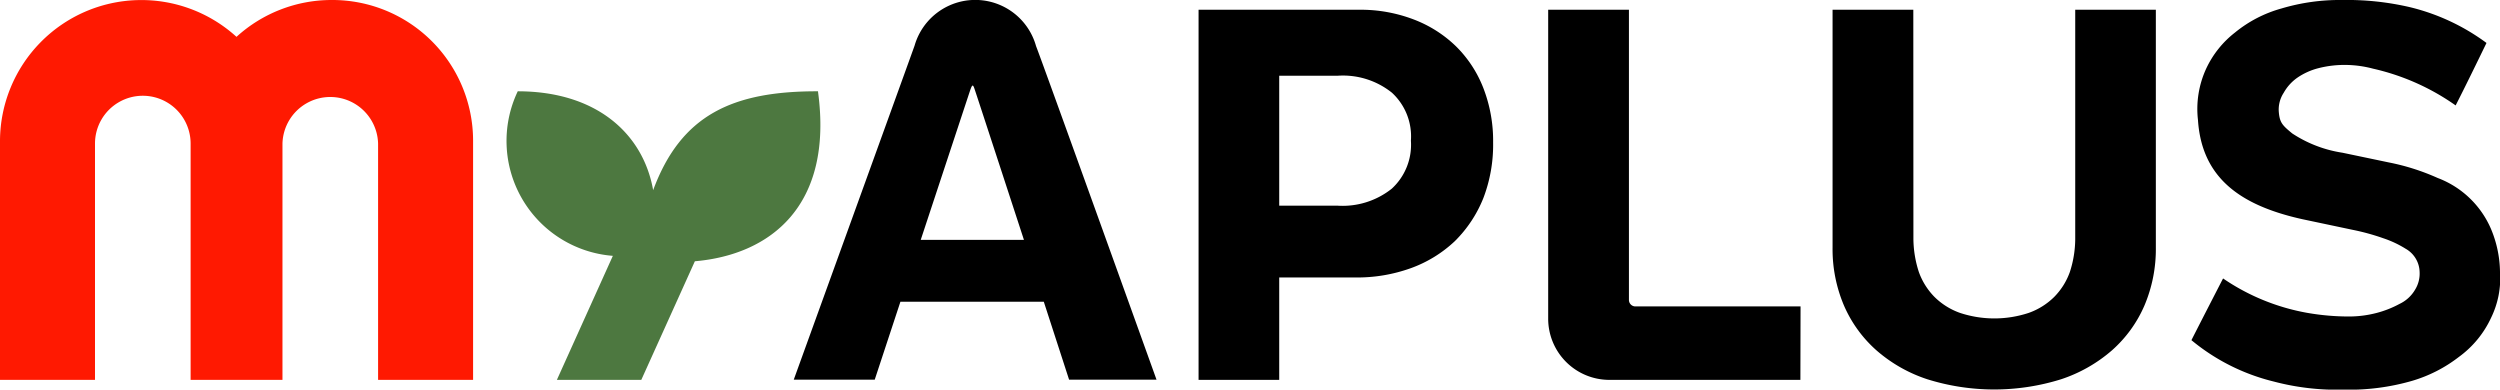
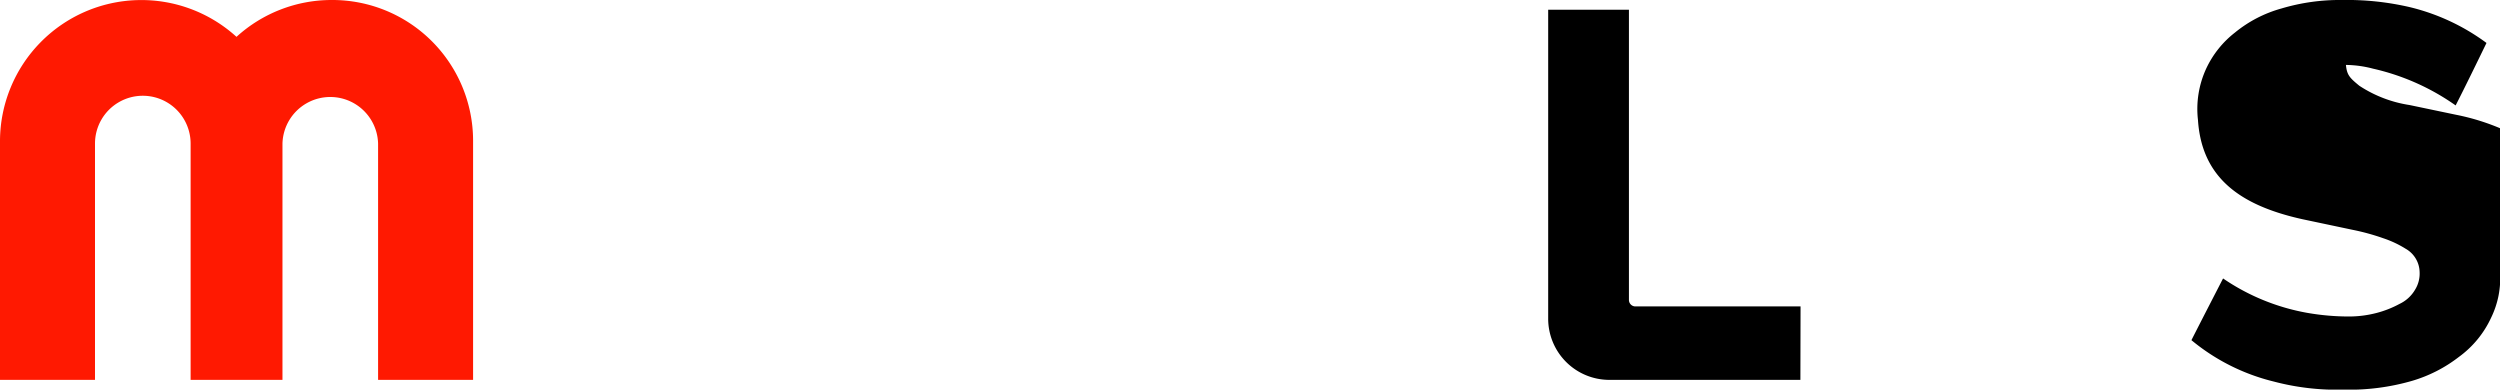
<svg xmlns="http://www.w3.org/2000/svg" id="グループ_4" data-name="グループ 4" width="77" height="12" viewBox="0 0 77 12">
-   <path id="パス_3" data-name="パス 3" d="M32.149,9.293H27.733l-.791,2.4H24.448s3.53-9.751,3.722-10.29a1.944,1.944,0,0,1,3.741.019c.169.419,3.71,10.272,3.71,10.272H32.928ZM28.36,7.387h3.177s-1.469-4.5-1.516-4.632c-.051-.159-.073-.159-.131,0-.059.177-1.531,4.632-1.531,4.632" />
-   <path id="パス_4" data-name="パス 4" d="M41.873.3A4.576,4.576,0,0,1,43.544.6a3.808,3.808,0,0,1,1.3.826,3.674,3.674,0,0,1,.844,1.288,4.5,4.5,0,0,1,.3,1.673,4.6,4.6,0,0,1-.3,1.713,3.9,3.9,0,0,1-.882,1.33,3.9,3.9,0,0,1-1.342.826,4.869,4.869,0,0,1-1.717.29H39.4V11.7H36.916V.3ZM39.4,6.335h1.8a2.427,2.427,0,0,0,1.667-.524,1.835,1.835,0,0,0,.589-1.478,1.827,1.827,0,0,0-.585-1.478,2.411,2.411,0,0,0-1.663-.523H39.4Z" />
  <path id="パス_5" data-name="パス 5" d="M55.452,11.7H49.584a1.885,1.885,0,0,1-1.9-1.893V.3h2.487V9.238a.2.2,0,0,0,.206.2h5.08Z" />
-   <path id="パス_6" data-name="パス 6" d="M58.933,7.37A3.373,3.373,0,0,0,59.1,8.376a2.1,2.1,0,0,0,.482.769,2.12,2.12,0,0,0,.782.491,3.372,3.372,0,0,0,2.124,0,2.12,2.12,0,0,0,.782-.491,2.093,2.093,0,0,0,.482-.769,3.342,3.342,0,0,0,.165-1.006V.3H66.4v7.32a4.442,4.442,0,0,1-.35,1.787,3.91,3.91,0,0,1-1,1.382,4.566,4.566,0,0,1-1.568.892,6.9,6.9,0,0,1-4.121,0,4.514,4.514,0,0,1-1.568-.892,3.924,3.924,0,0,1-1-1.382,4.439,4.439,0,0,1-.35-1.787V.3h2.487Z" />
-   <path id="パス_7" data-name="パス 7" d="M68.469,8.575a6.654,6.654,0,0,0,2.6,1.062,7.471,7.471,0,0,0,1.244.111,3.372,3.372,0,0,0,.889-.11,3.135,3.135,0,0,0,.7-.276,1.094,1.094,0,0,0,.481-.437.945.945,0,0,0,.141-.552.845.845,0,0,0-.429-.711,3.22,3.22,0,0,0-.687-.323,6.929,6.929,0,0,0-.935-.258l-1.548-.327c-1.949-.429-3.114-1.293-3.228-3.063A2.964,2.964,0,0,1,67.957,2.1a3.023,3.023,0,0,1,.876-1.094A3.9,3.9,0,0,1,70.266.262,6.267,6.267,0,0,1,72.135,0a8.557,8.557,0,0,1,2.1.223,6.553,6.553,0,0,1,2.349,1.1c-.277.57-.673,1.384-.95,1.924A7.131,7.131,0,0,0,73.09,2.115,3.392,3.392,0,0,0,72.255,2a3.254,3.254,0,0,0-.848.1,2.04,2.04,0,0,0-.65.294,1.4,1.4,0,0,0-.42.466.938.938,0,0,0-.148.609c.029.313.119.4.412.641a3.872,3.872,0,0,0,1.547.594l1.433.3a6.927,6.927,0,0,1,1.5.478,2.9,2.9,0,0,1,1.641,1.568A3.527,3.527,0,0,1,77,8.368a2.775,2.775,0,0,1-.272,1.414,3.1,3.1,0,0,1-.994,1.211,4.364,4.364,0,0,1-1.452.74,6.967,6.967,0,0,1-2.1.268,7.6,7.6,0,0,1-2.152-.25,6.322,6.322,0,0,1-2.534-1.274c.258-.511.974-1.9.974-1.9" />
+   <path id="パス_7" data-name="パス 7" d="M68.469,8.575a6.654,6.654,0,0,0,2.6,1.062,7.471,7.471,0,0,0,1.244.111,3.372,3.372,0,0,0,.889-.11,3.135,3.135,0,0,0,.7-.276,1.094,1.094,0,0,0,.481-.437.945.945,0,0,0,.141-.552.845.845,0,0,0-.429-.711,3.22,3.22,0,0,0-.687-.323,6.929,6.929,0,0,0-.935-.258l-1.548-.327c-1.949-.429-3.114-1.293-3.228-3.063A2.964,2.964,0,0,1,67.957,2.1a3.023,3.023,0,0,1,.876-1.094A3.9,3.9,0,0,1,70.266.262,6.267,6.267,0,0,1,72.135,0a8.557,8.557,0,0,1,2.1.223,6.553,6.553,0,0,1,2.349,1.1c-.277.57-.673,1.384-.95,1.924A7.131,7.131,0,0,0,73.09,2.115,3.392,3.392,0,0,0,72.255,2c.029.313.119.4.412.641a3.872,3.872,0,0,0,1.547.594l1.433.3a6.927,6.927,0,0,1,1.5.478,2.9,2.9,0,0,1,1.641,1.568A3.527,3.527,0,0,1,77,8.368a2.775,2.775,0,0,1-.272,1.414,3.1,3.1,0,0,1-.994,1.211,4.364,4.364,0,0,1-1.452.74,6.967,6.967,0,0,1-2.1.268,7.6,7.6,0,0,1-2.152-.25,6.322,6.322,0,0,1-2.534-1.274c.258-.511.974-1.9.974-1.9" />
  <path id="パス_8" data-name="パス 8" d="M10.22,0A4.349,4.349,0,0,0,7.284,1.135,4.354,4.354,0,0,0,0,4.322V11.7H2.926V4.422a1.472,1.472,0,0,1,2.945,0V11.7H8.7V4.422a1.473,1.473,0,0,1,2.945,0V11.7h2.926V4.322A4.335,4.335,0,0,0,10.22,0" fill="#ff1901" />
-   <path id="パス_9" data-name="パス 9" d="M25.2,2.812c-2.635-.008-4.224.723-5.083,3.045-.307-1.74-1.746-3.045-4.17-3.045A3.55,3.55,0,0,0,18.876,7.88L17.152,11.7h2.6l1.65-3.653c2.32-.2,4.275-1.7,3.792-5.231" fill="#4d7840" />
  <rect id="長方形_2" data-name="長方形 2" width="77" height="12" fill="none" />
</svg>